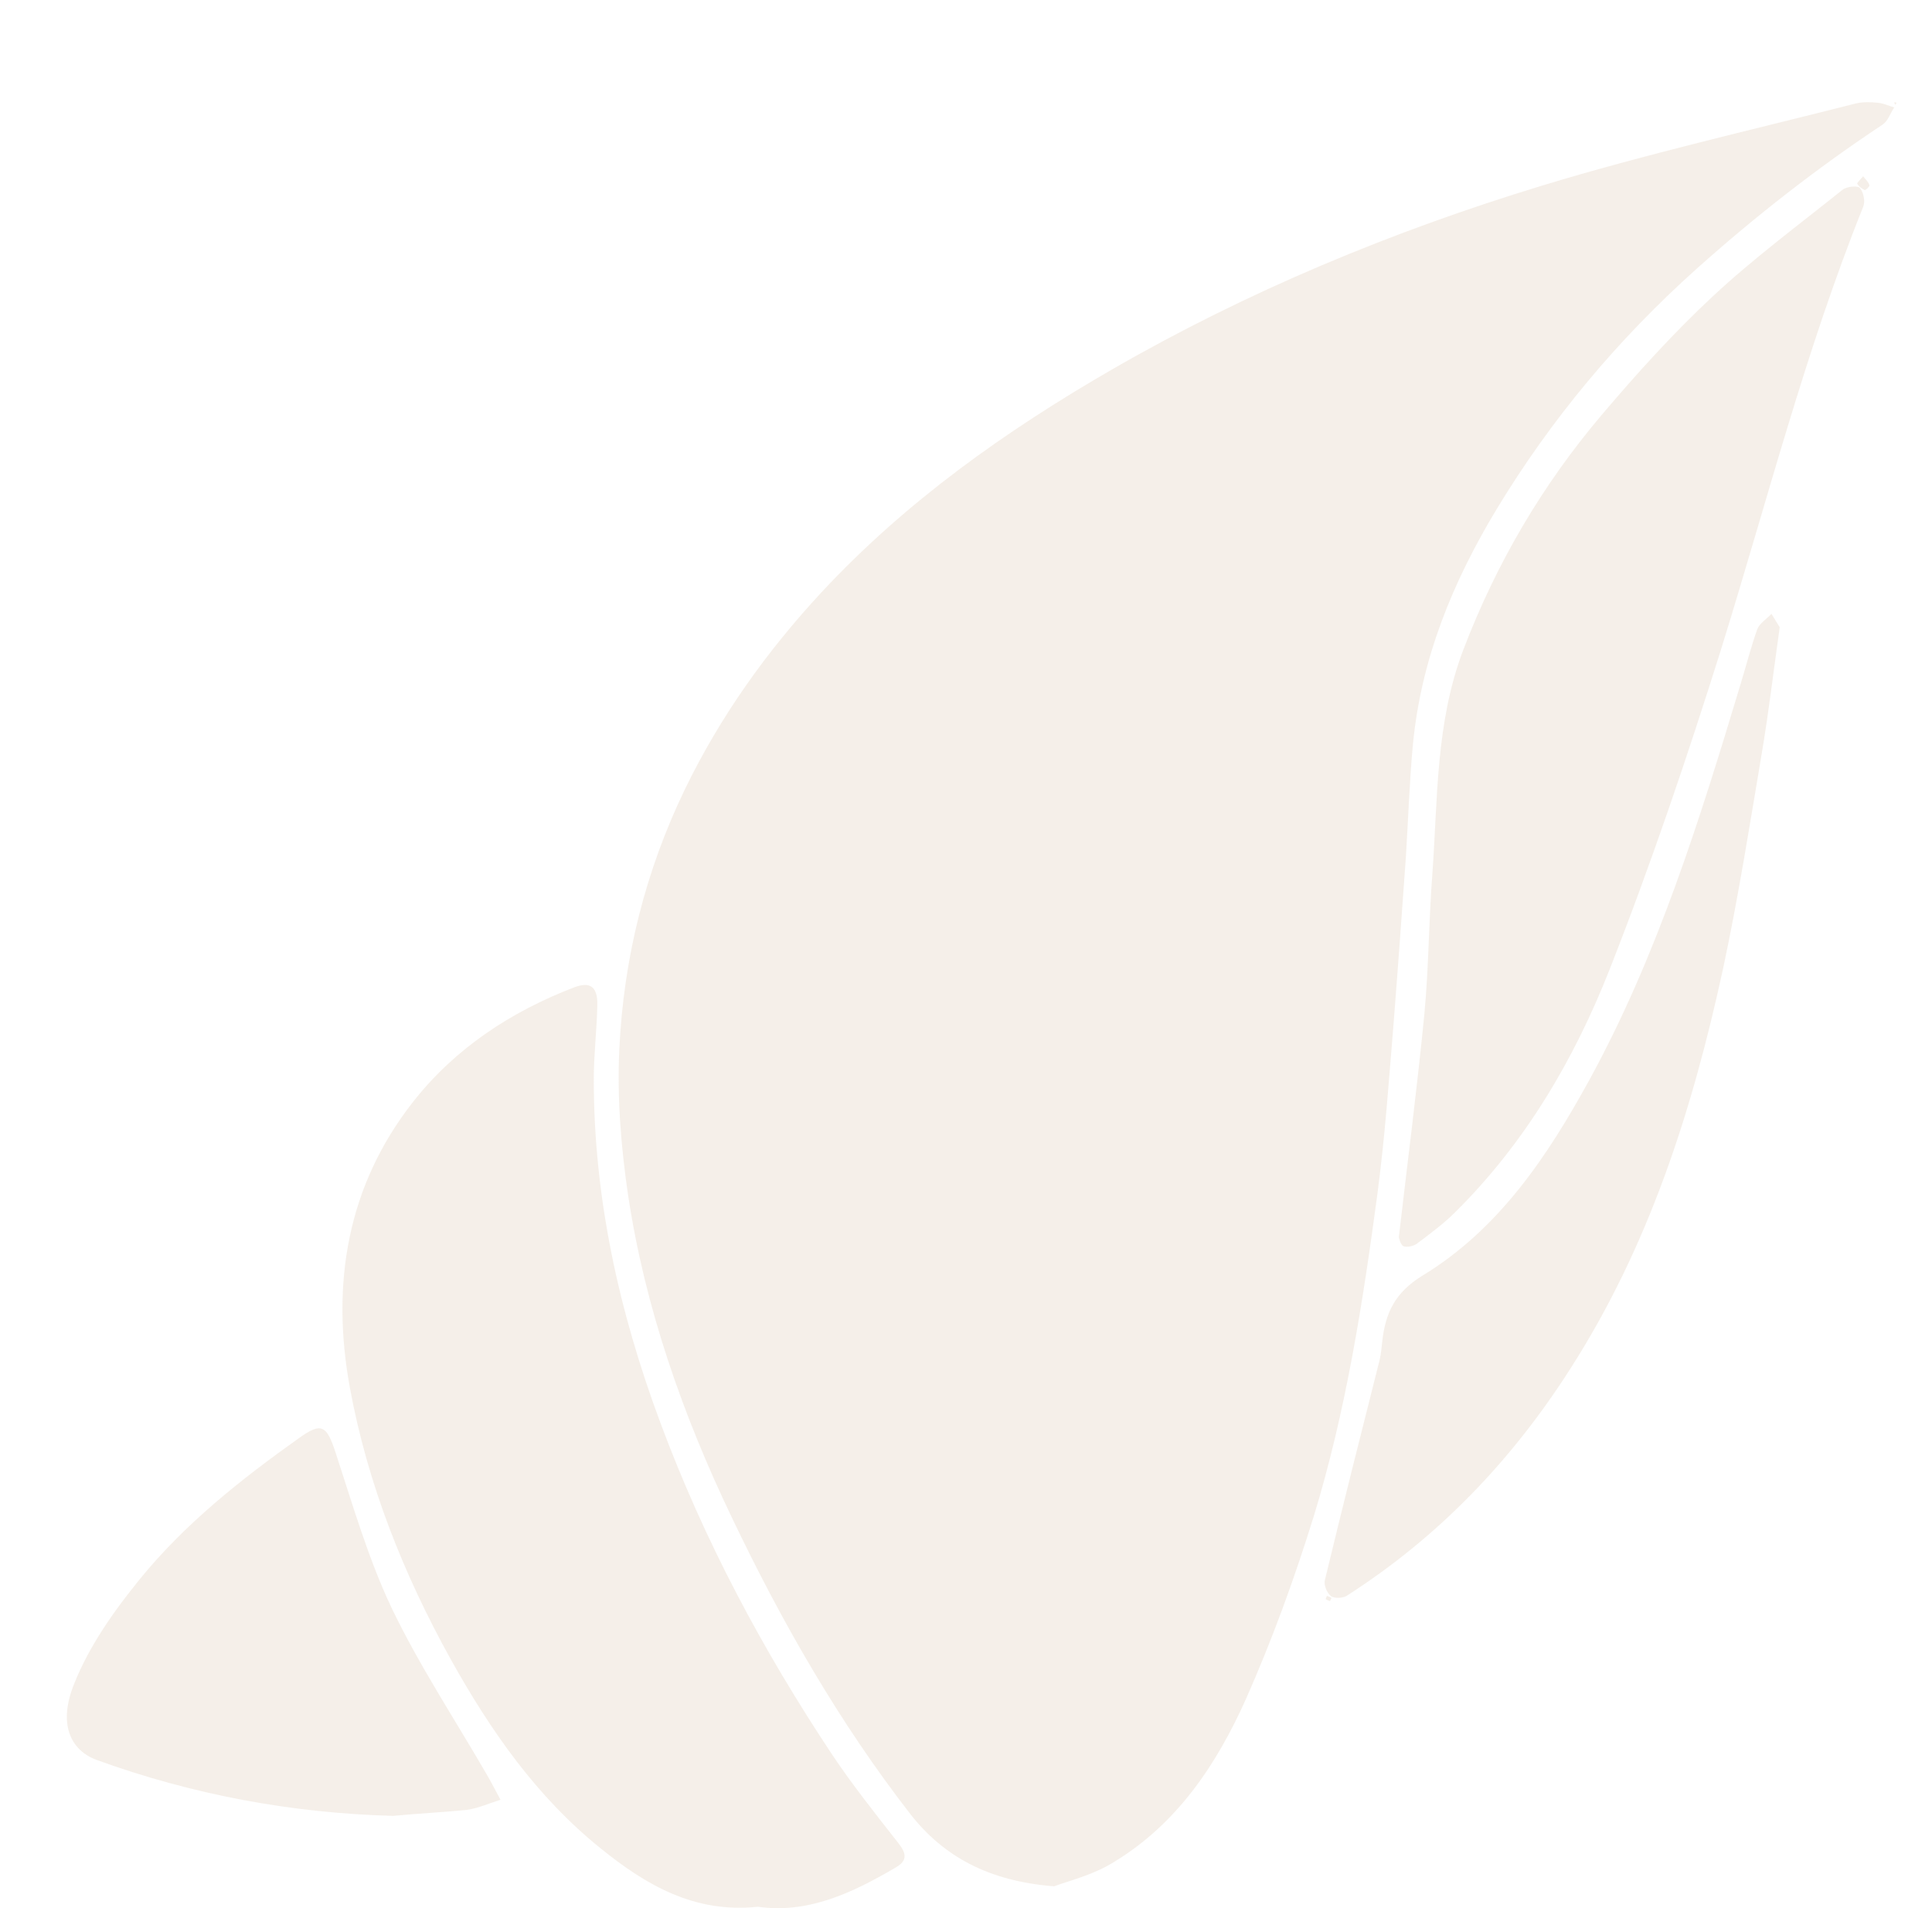
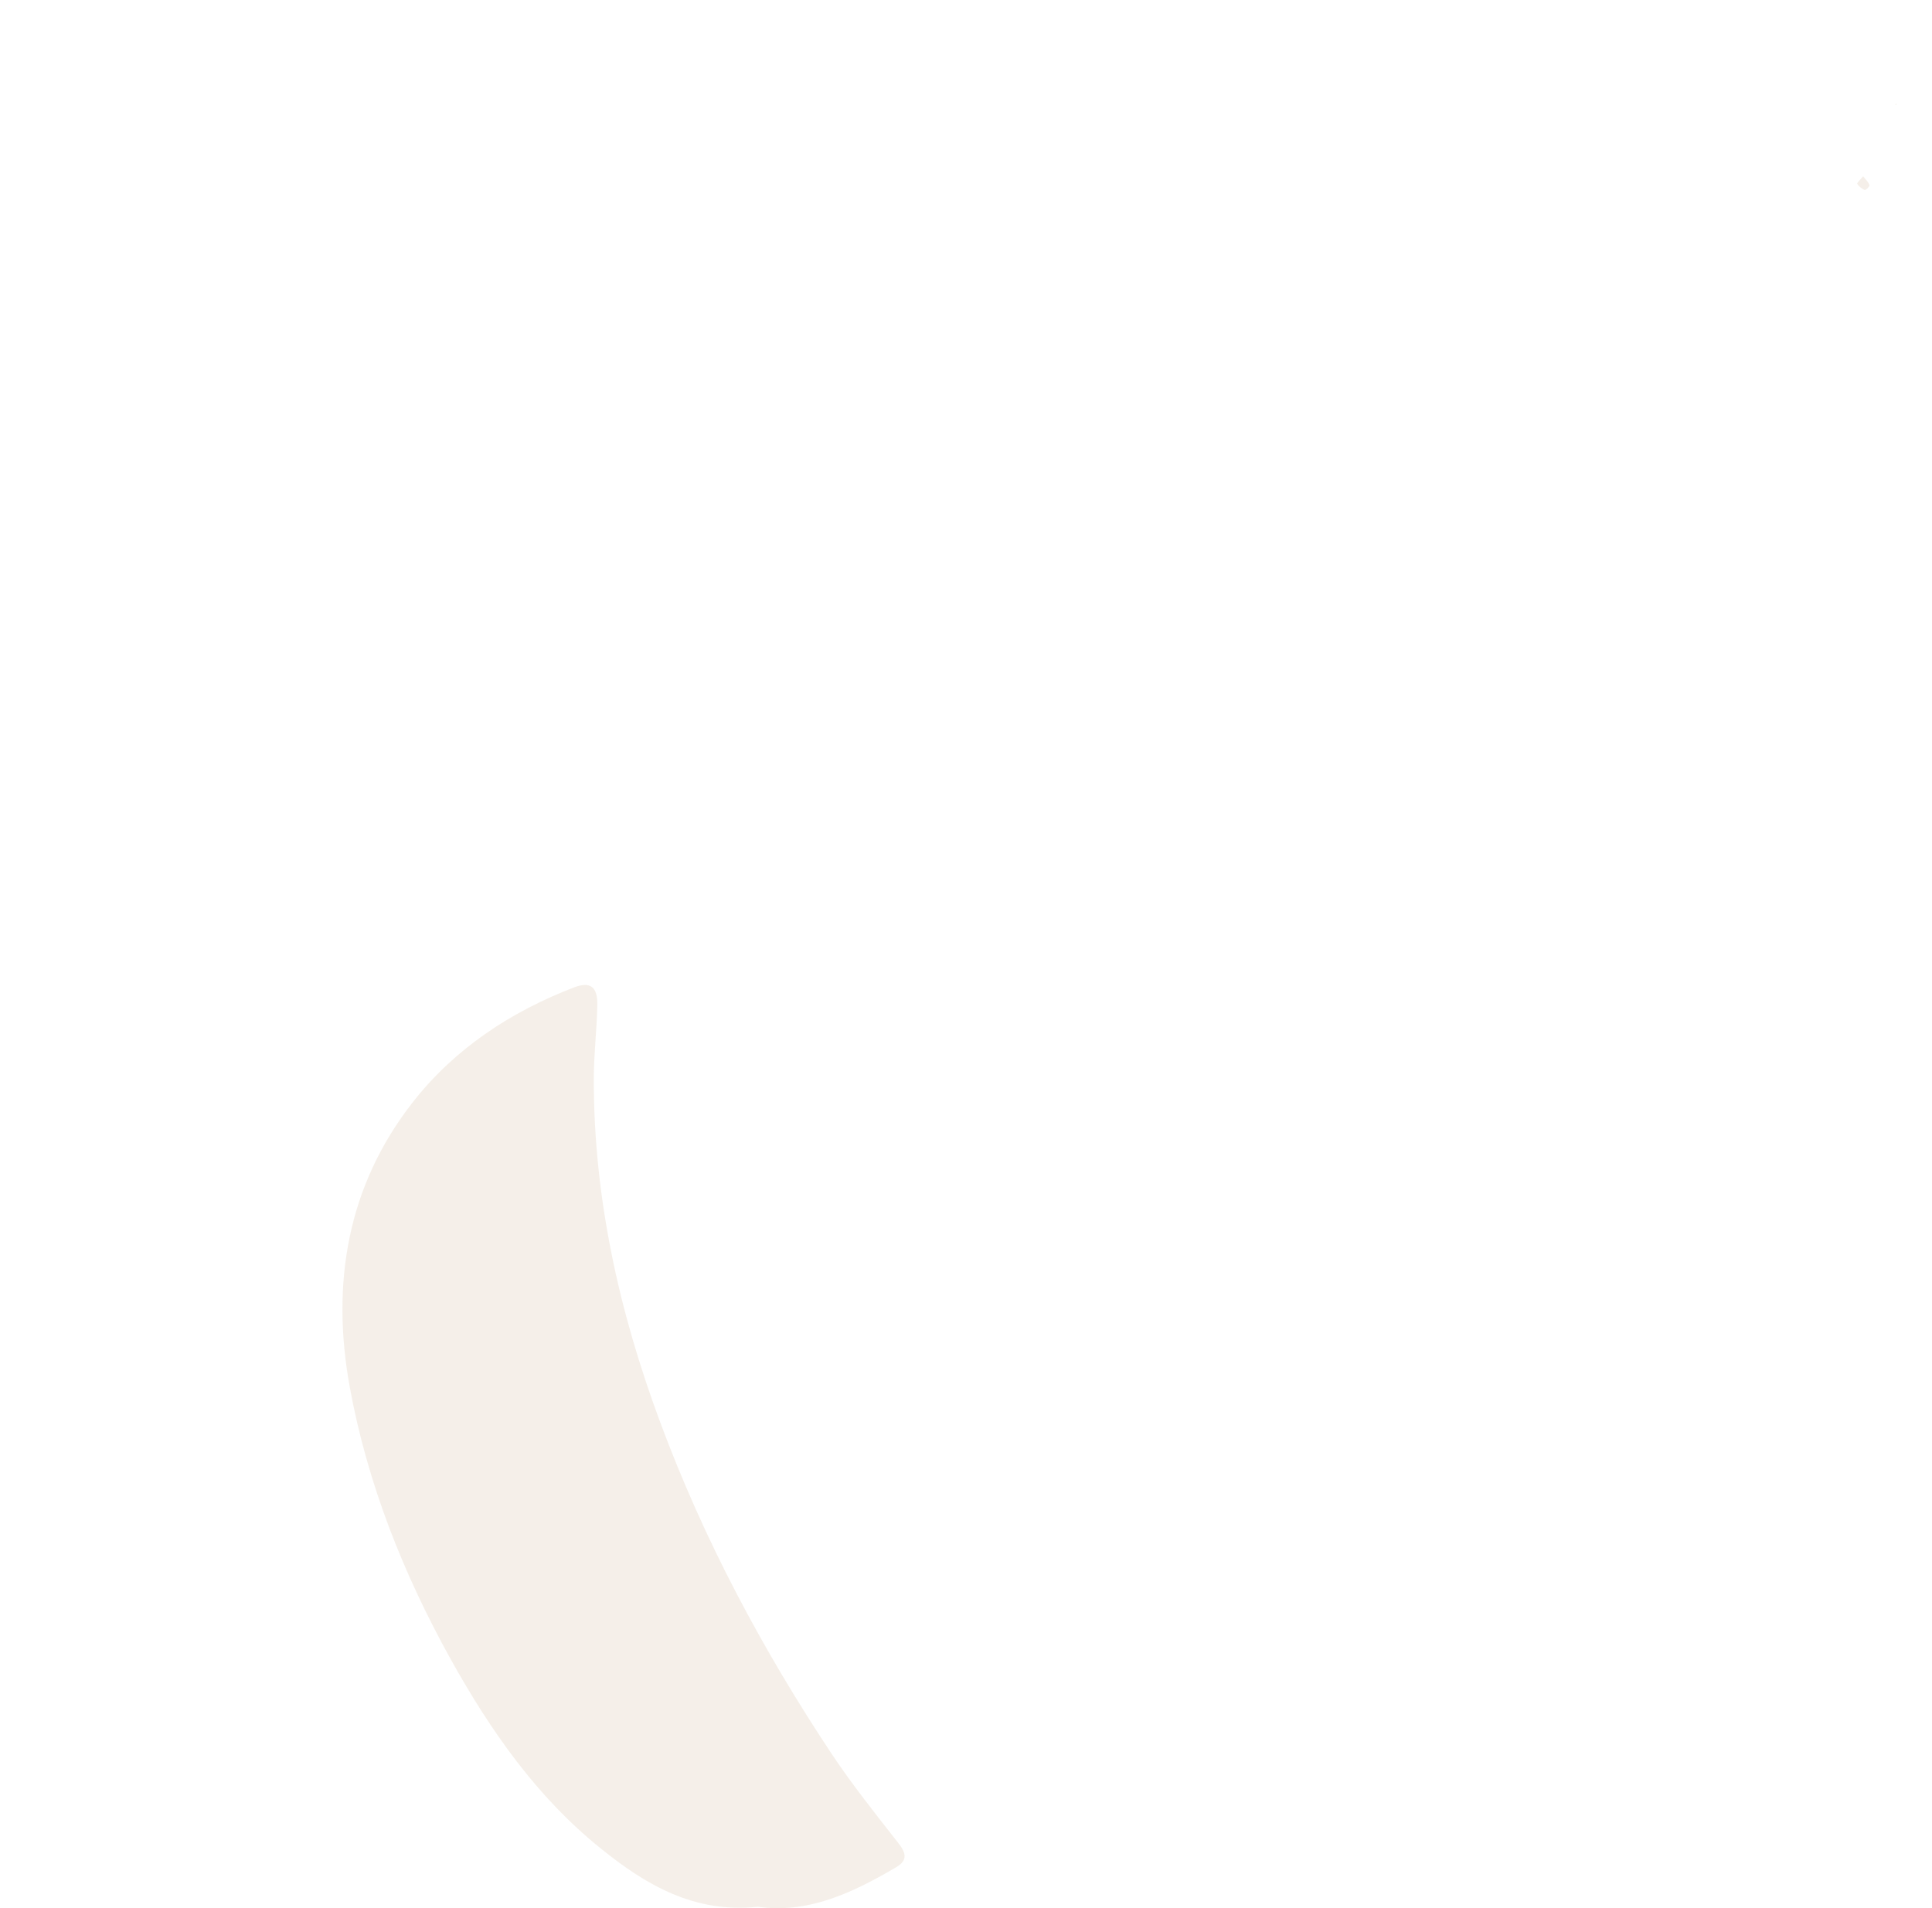
<svg xmlns="http://www.w3.org/2000/svg" version="1.1" id="Calque_1" x="0px" y="0px" viewBox="0 0 491 485" style="enable-background:new 0 0 491 485;" xml:space="preserve">
  <style type="text/css">
	.st0{opacity:0.43;}
	.st1{fill:#E8DBCC;}
</style>
  <g class="st0">
    <g>
-       <path class="st1" d="M267.9,479.4c-16.7-1.3-28.1-7.6-36.5-18.3c-18.1-23.3-32.7-48.8-45.4-75.4c-12.5-26.1-22.1-53.4-26.4-82.1    c-1.8-12.2-2.8-24.8-2.2-37.1c1.1-23,6.6-45.1,16.7-66c9-18.5,20.7-34.9,34.7-50c21.5-23.1,46.8-41,73.8-56.6    c34.5-19.9,71.2-35.1,109.2-46.7c26.3-8,53.1-14.1,79.8-20.9c1.7-0.4,3.7-0.4,5.5-0.2c1.5,0.1,2.9,0.8,4.3,1.2    c-1,1.5-1.6,3.5-3,4.4c-16.6,11-32.2,23.2-47.1,36.5c-20.1,18-37.1,38.3-51,61.3c-11.1,18.4-19.1,37.9-21.2,59.5    c-0.9,9.5-1.2,19.1-1.8,28.7c-1,14-2,28-3.1,42c-1.2,14.5-2.2,29-4.1,43.4c-3.7,27.7-8,55.4-16.2,82.2    c-4.9,15.8-10.6,31.5-17.3,46.6c-7.4,16.5-17.4,31.5-33.3,41.2C278,476.5,271.6,478,267.9,479.4z" />
      <path class="st1" d="M192.6,484.6c-16.1,1.7-28.4-5.5-39.9-14.8c-16.3-13.1-28-29.9-38.1-48c-12.1-21.8-21.2-44.7-25.7-69.2    c-4.8-26.3-0.7-51.2,16.1-72.6c10.6-13.5,24.8-22.9,41-29.1c4-1.5,5.9-0.1,5.8,4.5c-0.1,6.3-0.9,12.6-0.9,18.8    c0,30.2,6.4,59.1,16.9,87.3c11.1,29.9,26,57.8,43.6,84.3c5.2,7.8,11.1,15.2,16.9,22.6c2.1,2.7,2.4,4.5-0.8,6.3    C216.4,481.2,205.2,486.4,192.6,484.6z" />
-       <path class="st1" d="M355.5,314.4c2.3-19.8,4.7-38.3,6.5-56.8c1.1-11.7,1.1-23.5,2-35.2c1.4-19.2,0.8-38.7,7.9-57.3    c8.4-22,20.1-41.9,35.2-59.7c8.9-10.5,18.2-20.8,28.2-30.1c10.4-9.7,21.9-18.2,33-27.1c1-0.8,3.8-1.1,4.4-0.4    c0.9,1.1,1.4,3.4,0.8,4.8c-14.7,36.6-24.4,74.8-36.1,112.4c-8.6,27.4-17.8,54.6-28.3,81.3c-9,22.9-21.5,44.2-39.3,61.8    c-2.9,2.9-6.3,5.4-9.6,7.9c-0.9,0.7-2.6,1.1-3.6,0.7C355.8,316.1,355.5,314.4,355.5,314.4z" />
-       <path class="st1" d="M452.3,159.4c-1.6,11.4-2.8,21.6-4.5,31.7c-3.1,18.4-6,36.9-9.9,55.1c-7.8,35.9-18.8,70.5-38.9,101.8    c-14.9,23.3-33.5,42.7-56.8,57.6c-1,0.6-3.2,0.7-4,0c-1-0.8-1.8-2.8-1.5-4c4.5-18.7,9.2-37.3,13.9-55.9c0.4-1.6,0.5-3.3,0.7-4.9    c0.8-7.1,3.2-12.3,10.2-16.6c19.4-11.8,31.7-30.2,42.4-49.7c17.4-31.8,28.1-66.3,38.5-100.8c1.4-4.6,2.6-9.3,4.2-13.8    c0.6-1.5,2.4-2.6,3.6-3.9C451.1,157.5,452,158.9,452.3,159.4z" />
-       <path class="st1" d="M99.9,461.5c-25.9-0.7-51-5.4-75.3-14.2c-6.8-2.5-9.9-9.3-5.7-19.5c3.8-9.5,10-18.3,16.5-26.3    c11.5-14.2,25.8-25.5,40.7-36.1c5.6-4,6.9-3.1,9.1,3.5c4.4,13.4,8.3,27,14.3,39.7c7,14.6,16,28.2,24.1,42.2    c1.3,2.2,2.4,4.4,3.6,6.6c-2.9,0.9-5.7,2.2-8.7,2.6C112.4,460.6,106.1,460.9,99.9,461.5z" />
      <path class="st1" d="M473.5,44.8c0.7,0.9,1.4,1.5,1.6,2.3c0.1,0.3-1,1.3-1.2,1.2c-0.7-0.3-1.5-0.9-1.9-1.6    C471.9,46.5,472.8,45.6,473.5,44.8z" />
-       <path class="st1" d="M481.9,26.4c-0.1,0.1-0.2,0.1-0.3,0.2c-0.1-0.2-0.1-0.4-0.2-0.6c0.1,0,0.3,0,0.4,0    C482,26.1,481.9,26.3,481.9,26.4z" />
-       <path class="st1" d="M338.4,406.1c-0.2,0.4-0.4,0.9-0.4,0.8c-0.4-0.1-0.8-0.3-1.1-0.5c0.1-0.3,0.3-0.9,0.4-0.8    C337.6,405.7,338,405.9,338.4,406.1z" />
+       <path class="st1" d="M481.9,26.4c-0.1,0.1-0.2,0.1-0.3,0.2c0.1,0,0.3,0,0.4,0    C482,26.1,481.9,26.3,481.9,26.4z" />
    </g>
  </g>
</svg>